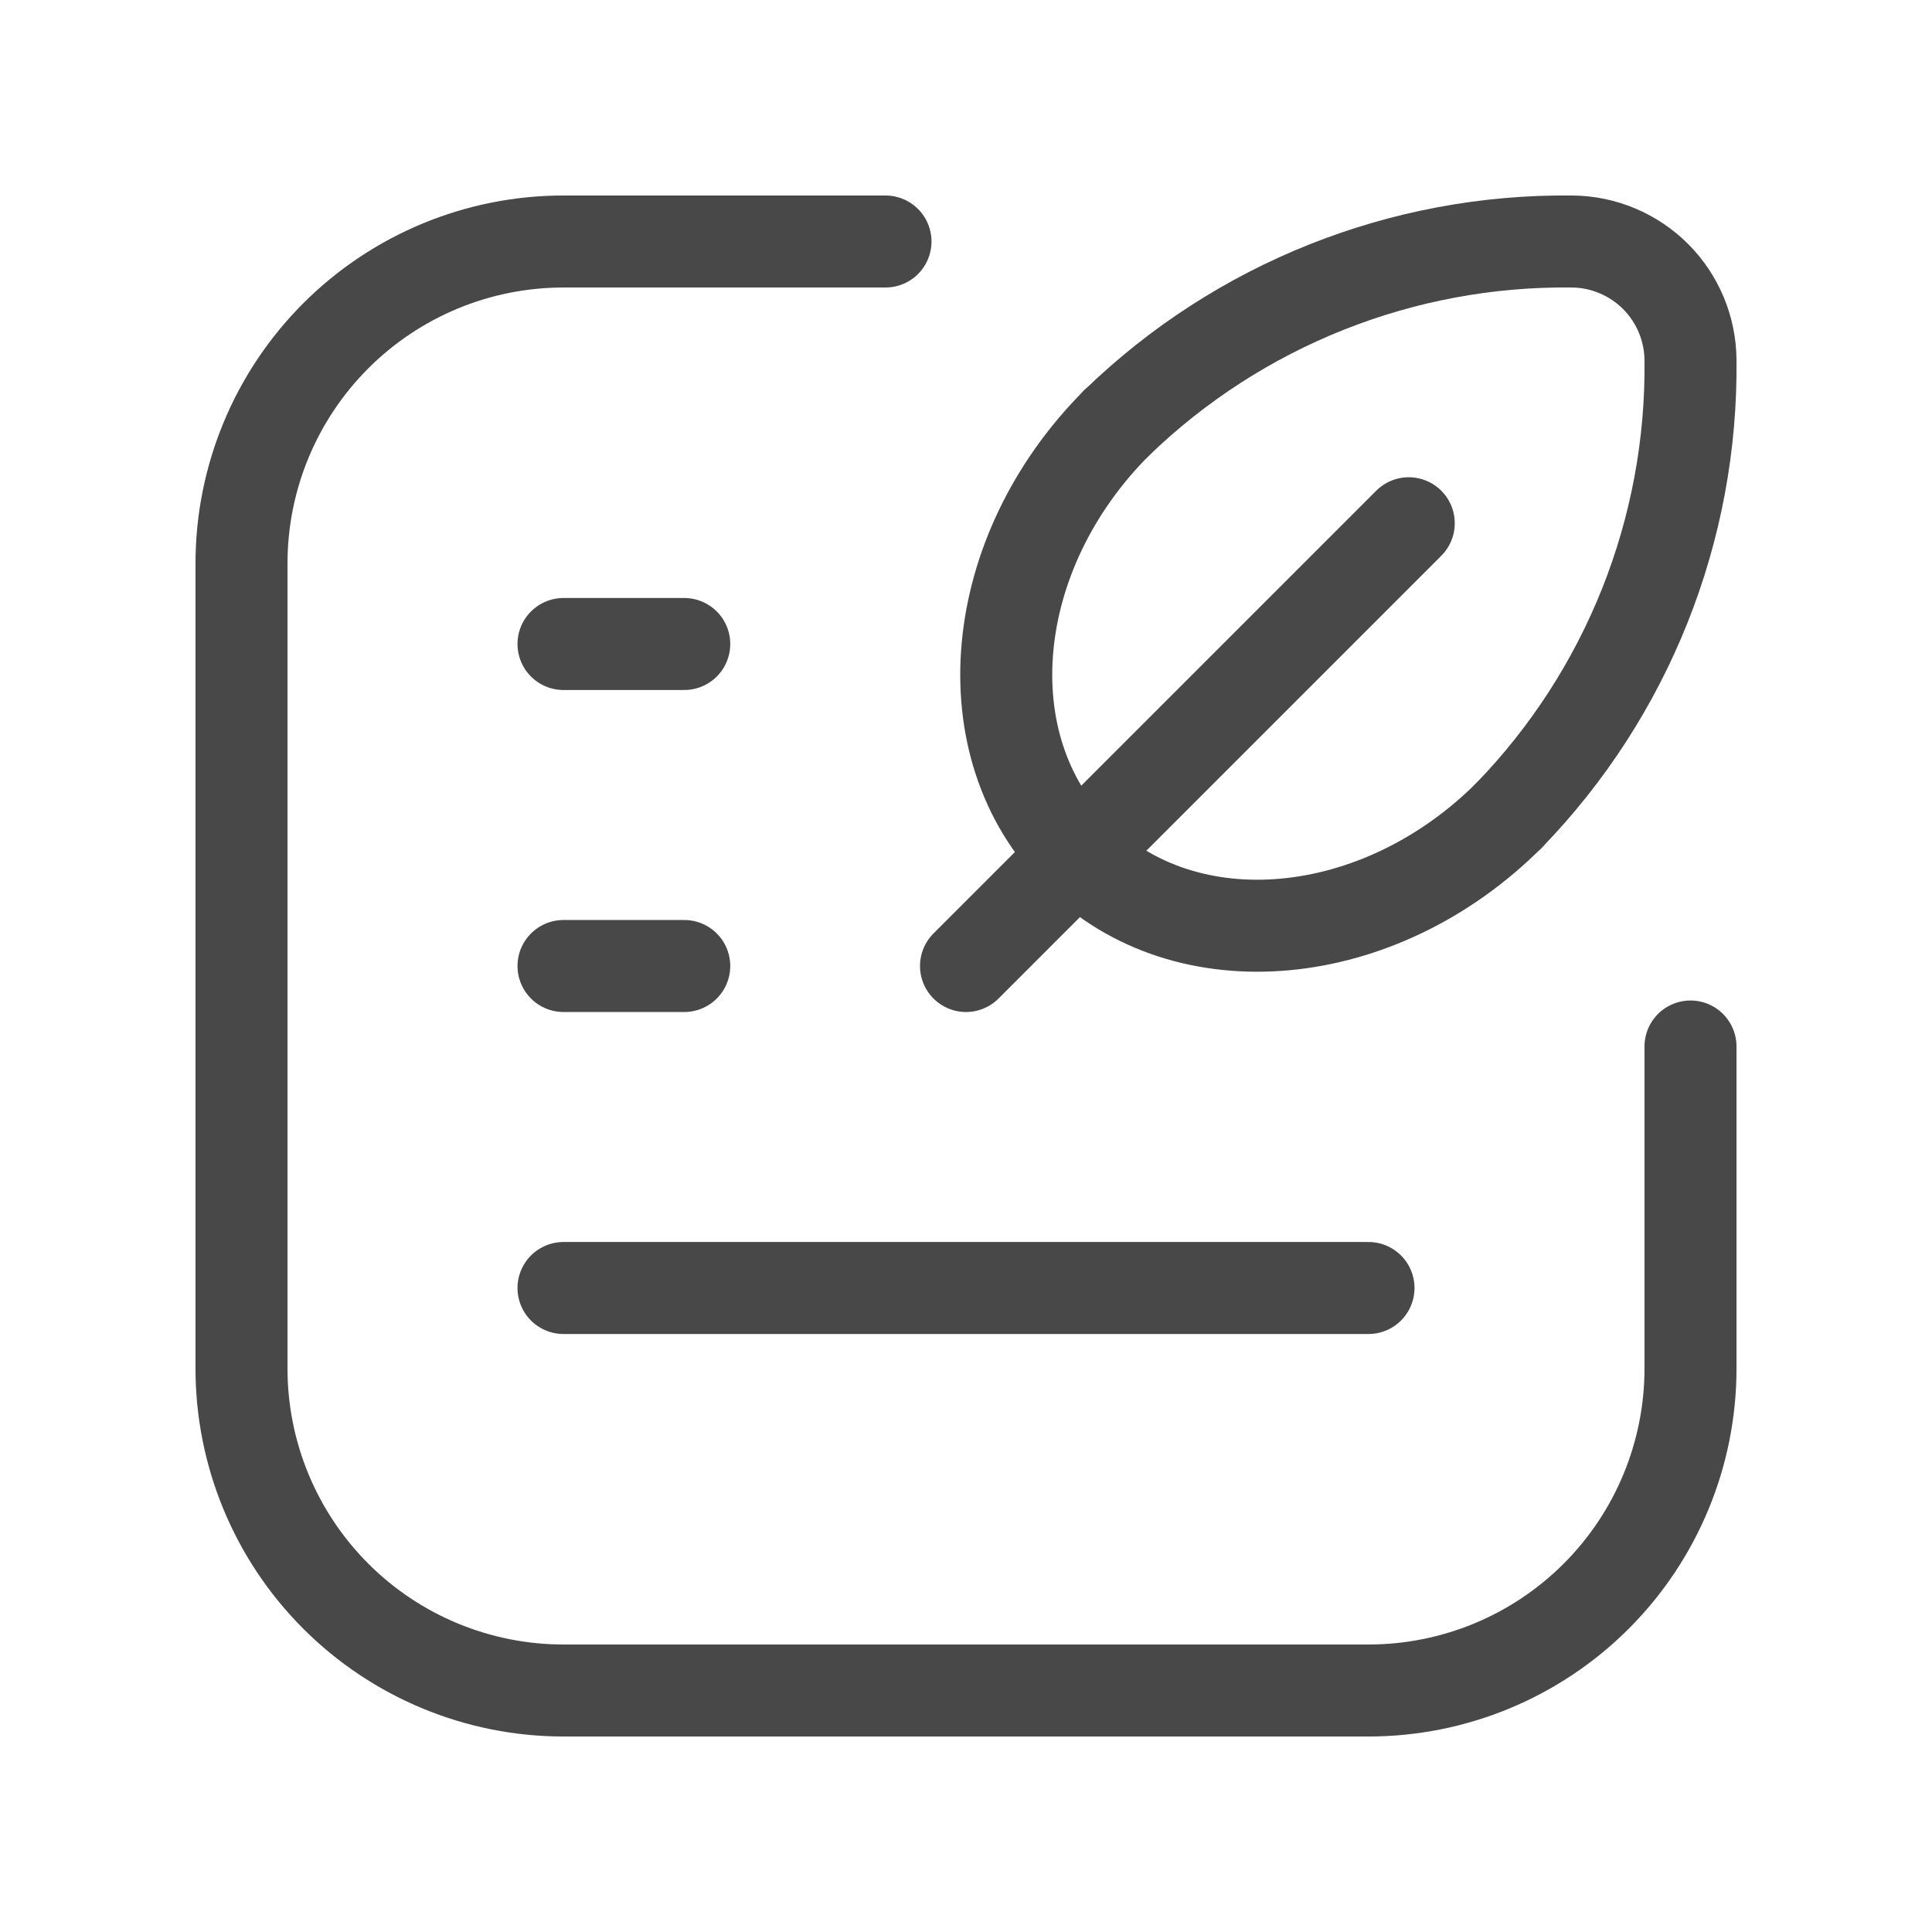
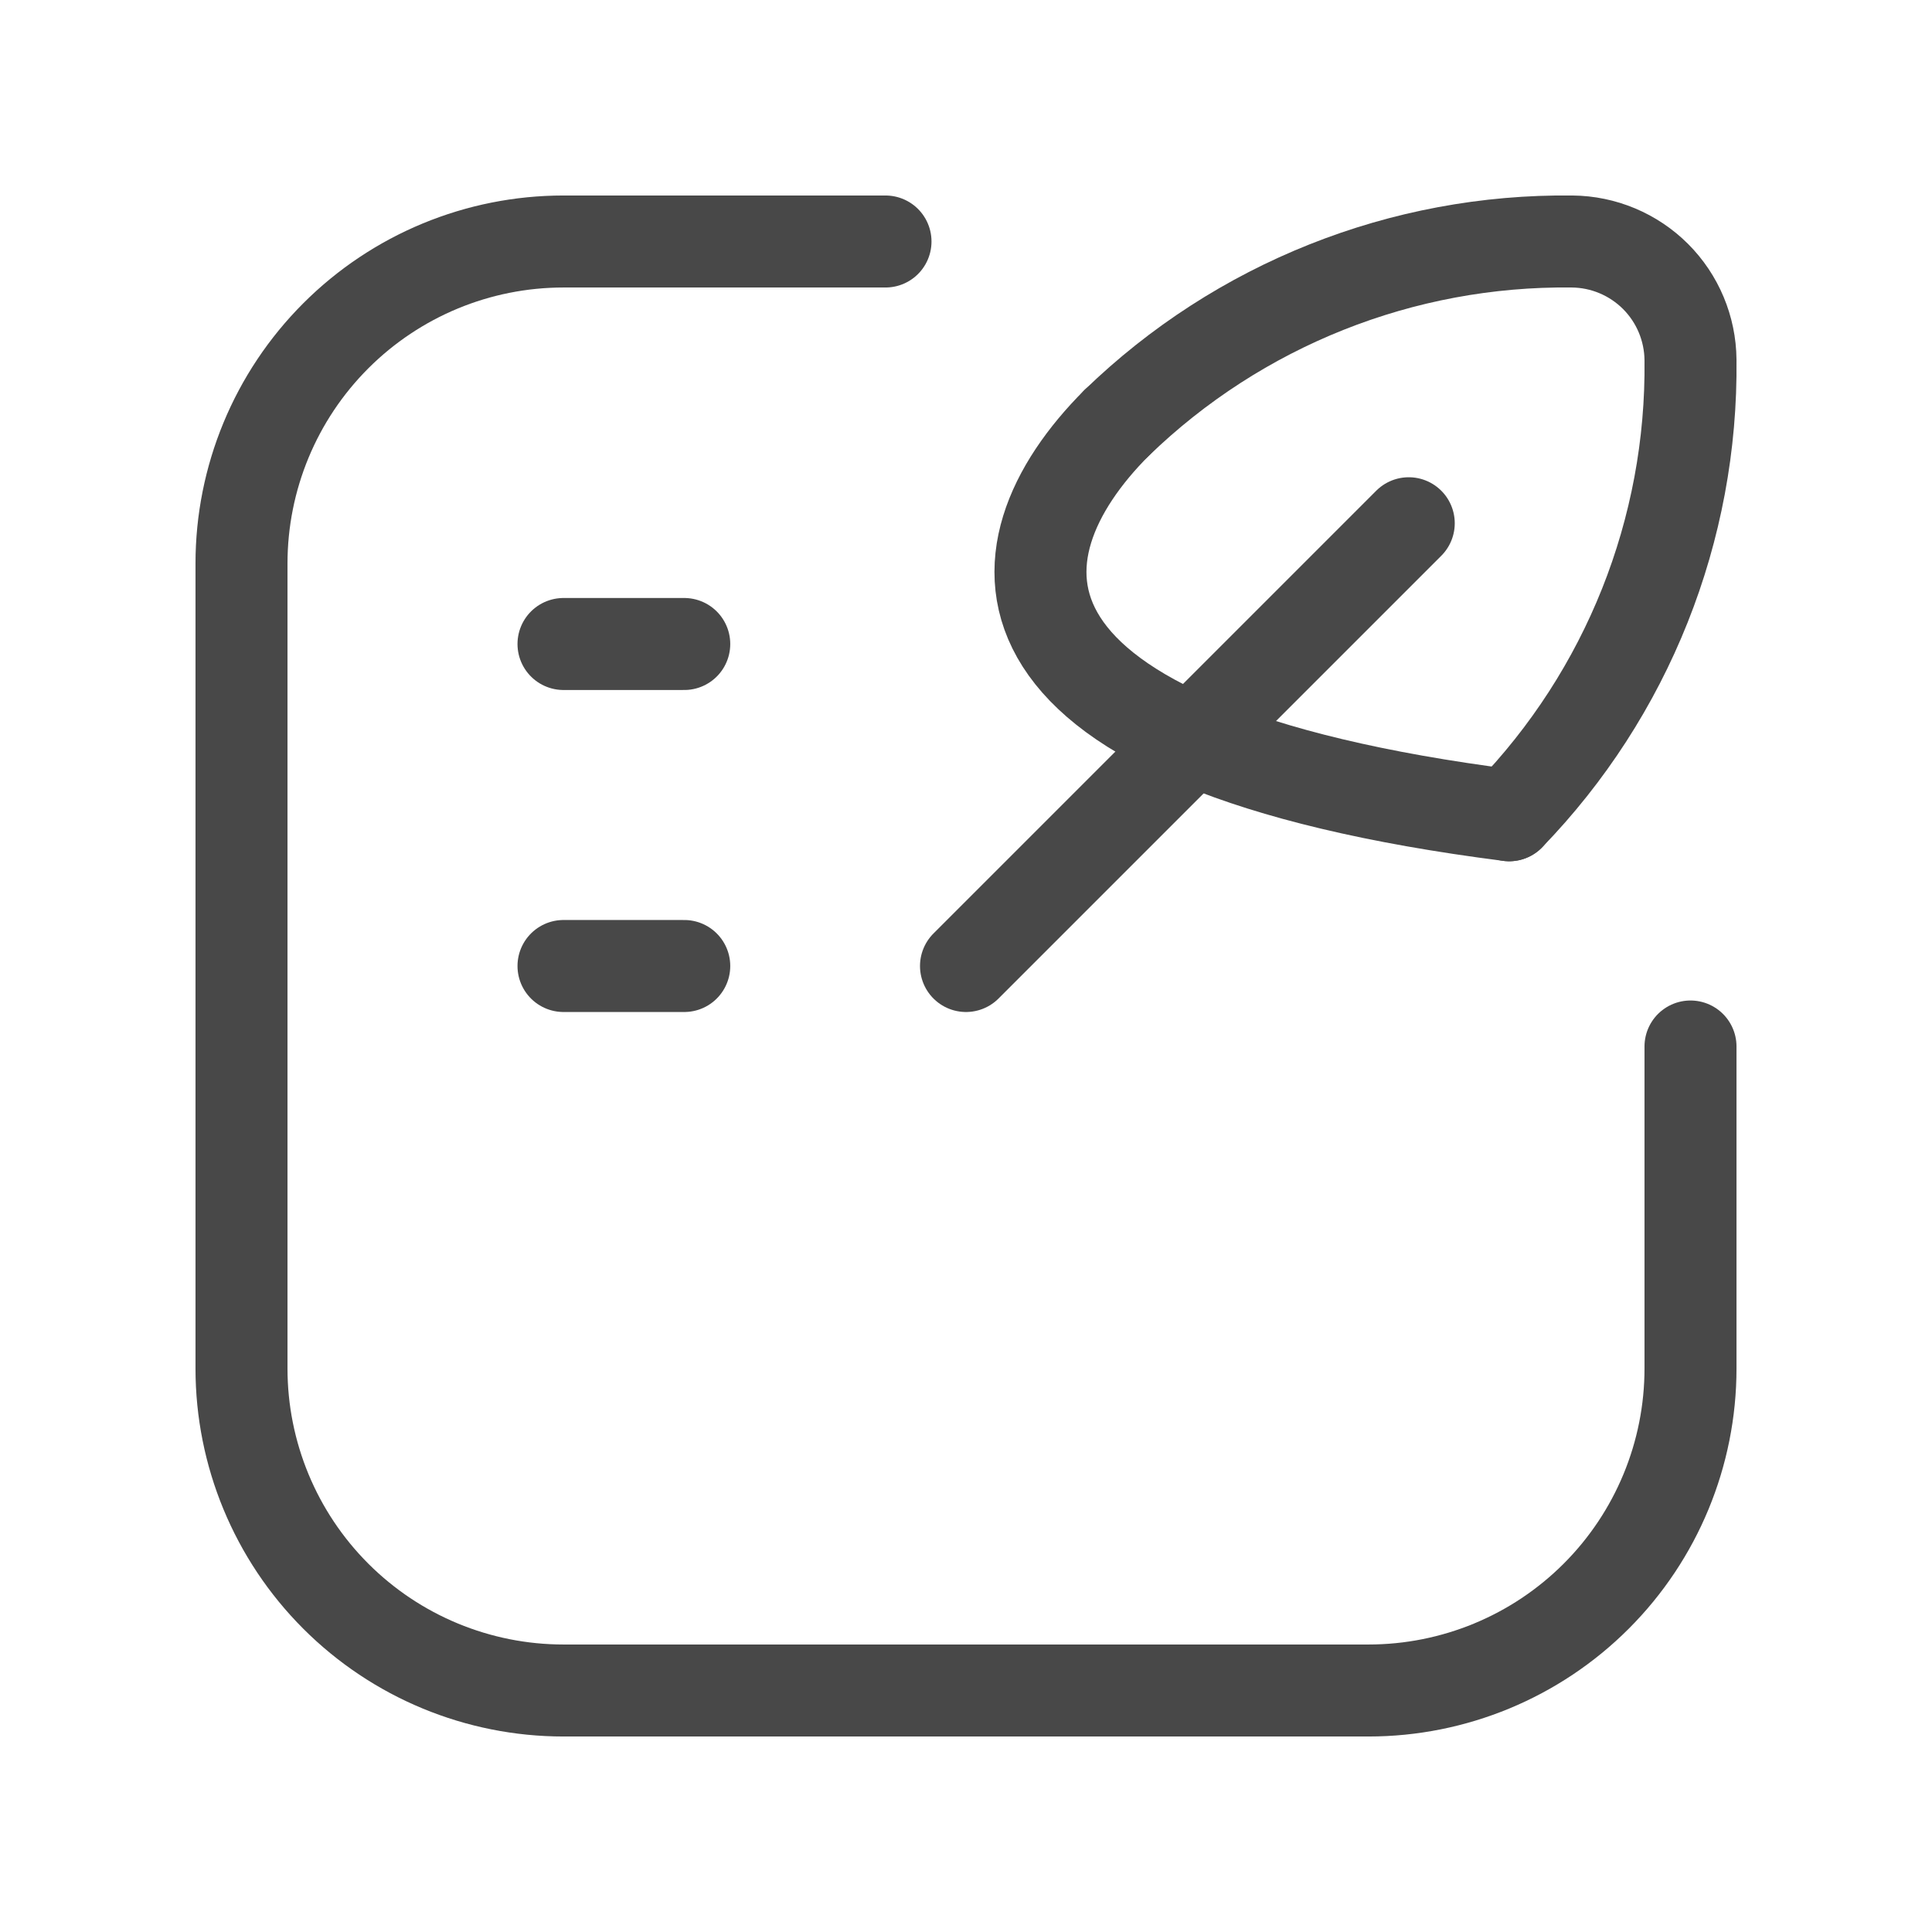
<svg xmlns="http://www.w3.org/2000/svg" width="42" height="42" viewBox="0 0 42 42" fill="none">
  <path d="M19.25 5.25H12.25C10.393 5.25 8.613 5.987 7.3 7.3C5.987 8.613 5.25 10.393 5.25 12.25V29.75C5.25 31.607 5.987 33.387 7.3 34.7C8.613 36.013 10.393 36.75 12.25 36.75H29.75C31.607 36.75 33.387 36.013 34.7 34.7C36.013 33.387 36.75 31.607 36.75 29.75V22.75" stroke="#484848" stroke-width="2" stroke-linecap="round" stroke-linejoin="round" />
  <path d="M12.25 21H14.875" stroke="#484848" stroke-width="2" stroke-linecap="round" stroke-linejoin="round" />
-   <path d="M12.25 28H29.75" stroke="#484848" stroke-width="2" stroke-linecap="round" stroke-linejoin="round" />
  <path d="M12.25 14H14.875" stroke="#484848" stroke-width="2" stroke-linecap="round" stroke-linejoin="round" />
  <path d="M30.625 11.375L21 21" stroke="#484848" stroke-width="2" stroke-linecap="round" stroke-linejoin="round" />
  <path d="M32.808 17.723C35.376 15.072 36.793 11.514 36.75 7.824C36.744 7.143 36.471 6.491 35.99 6.01C35.508 5.529 34.857 5.256 34.176 5.25C30.486 5.207 26.928 6.624 24.277 9.192" stroke="#484848" stroke-width="2" stroke-linecap="round" stroke-linejoin="round" />
-   <path d="M32.808 17.723C29.978 20.553 25.774 20.937 23.418 18.581C21.062 16.225 21.447 12.021 24.277 9.191" stroke="#484848" stroke-width="2" stroke-linecap="round" stroke-linejoin="round" />
+   <path d="M32.808 17.723C21.062 16.225 21.447 12.021 24.277 9.191" stroke="#484848" stroke-width="2" stroke-linecap="round" stroke-linejoin="round" />
</svg>